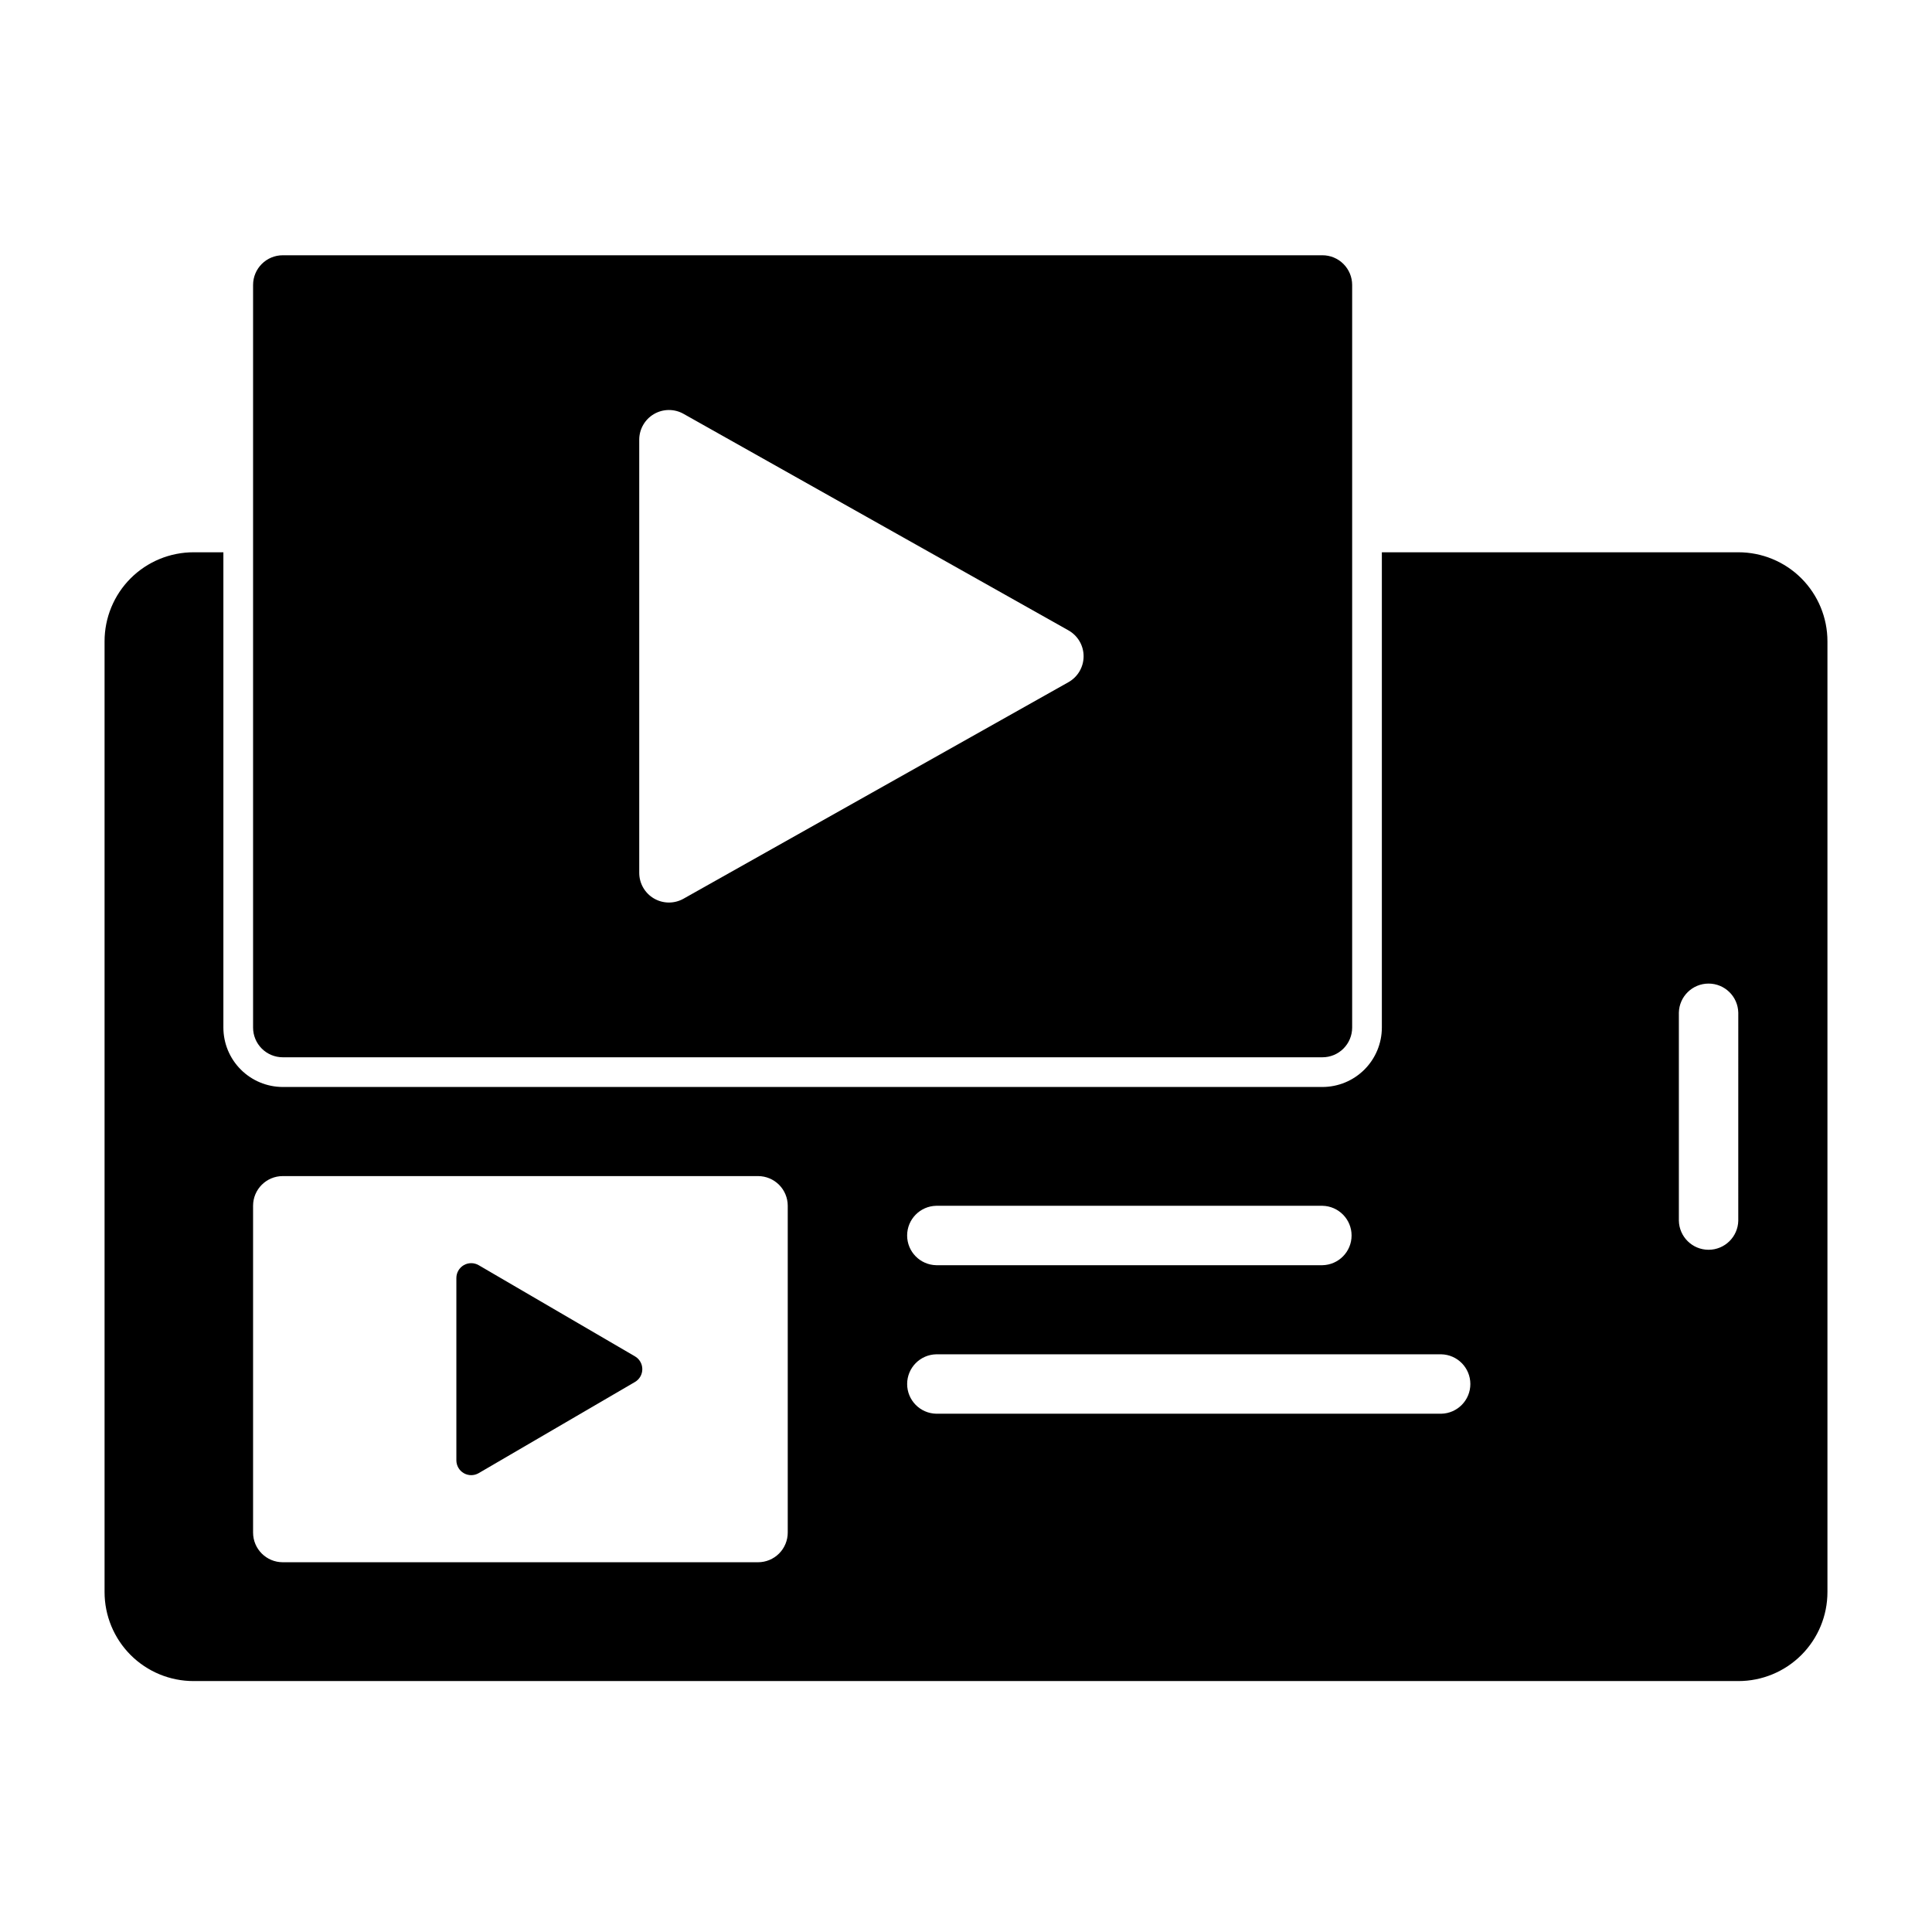
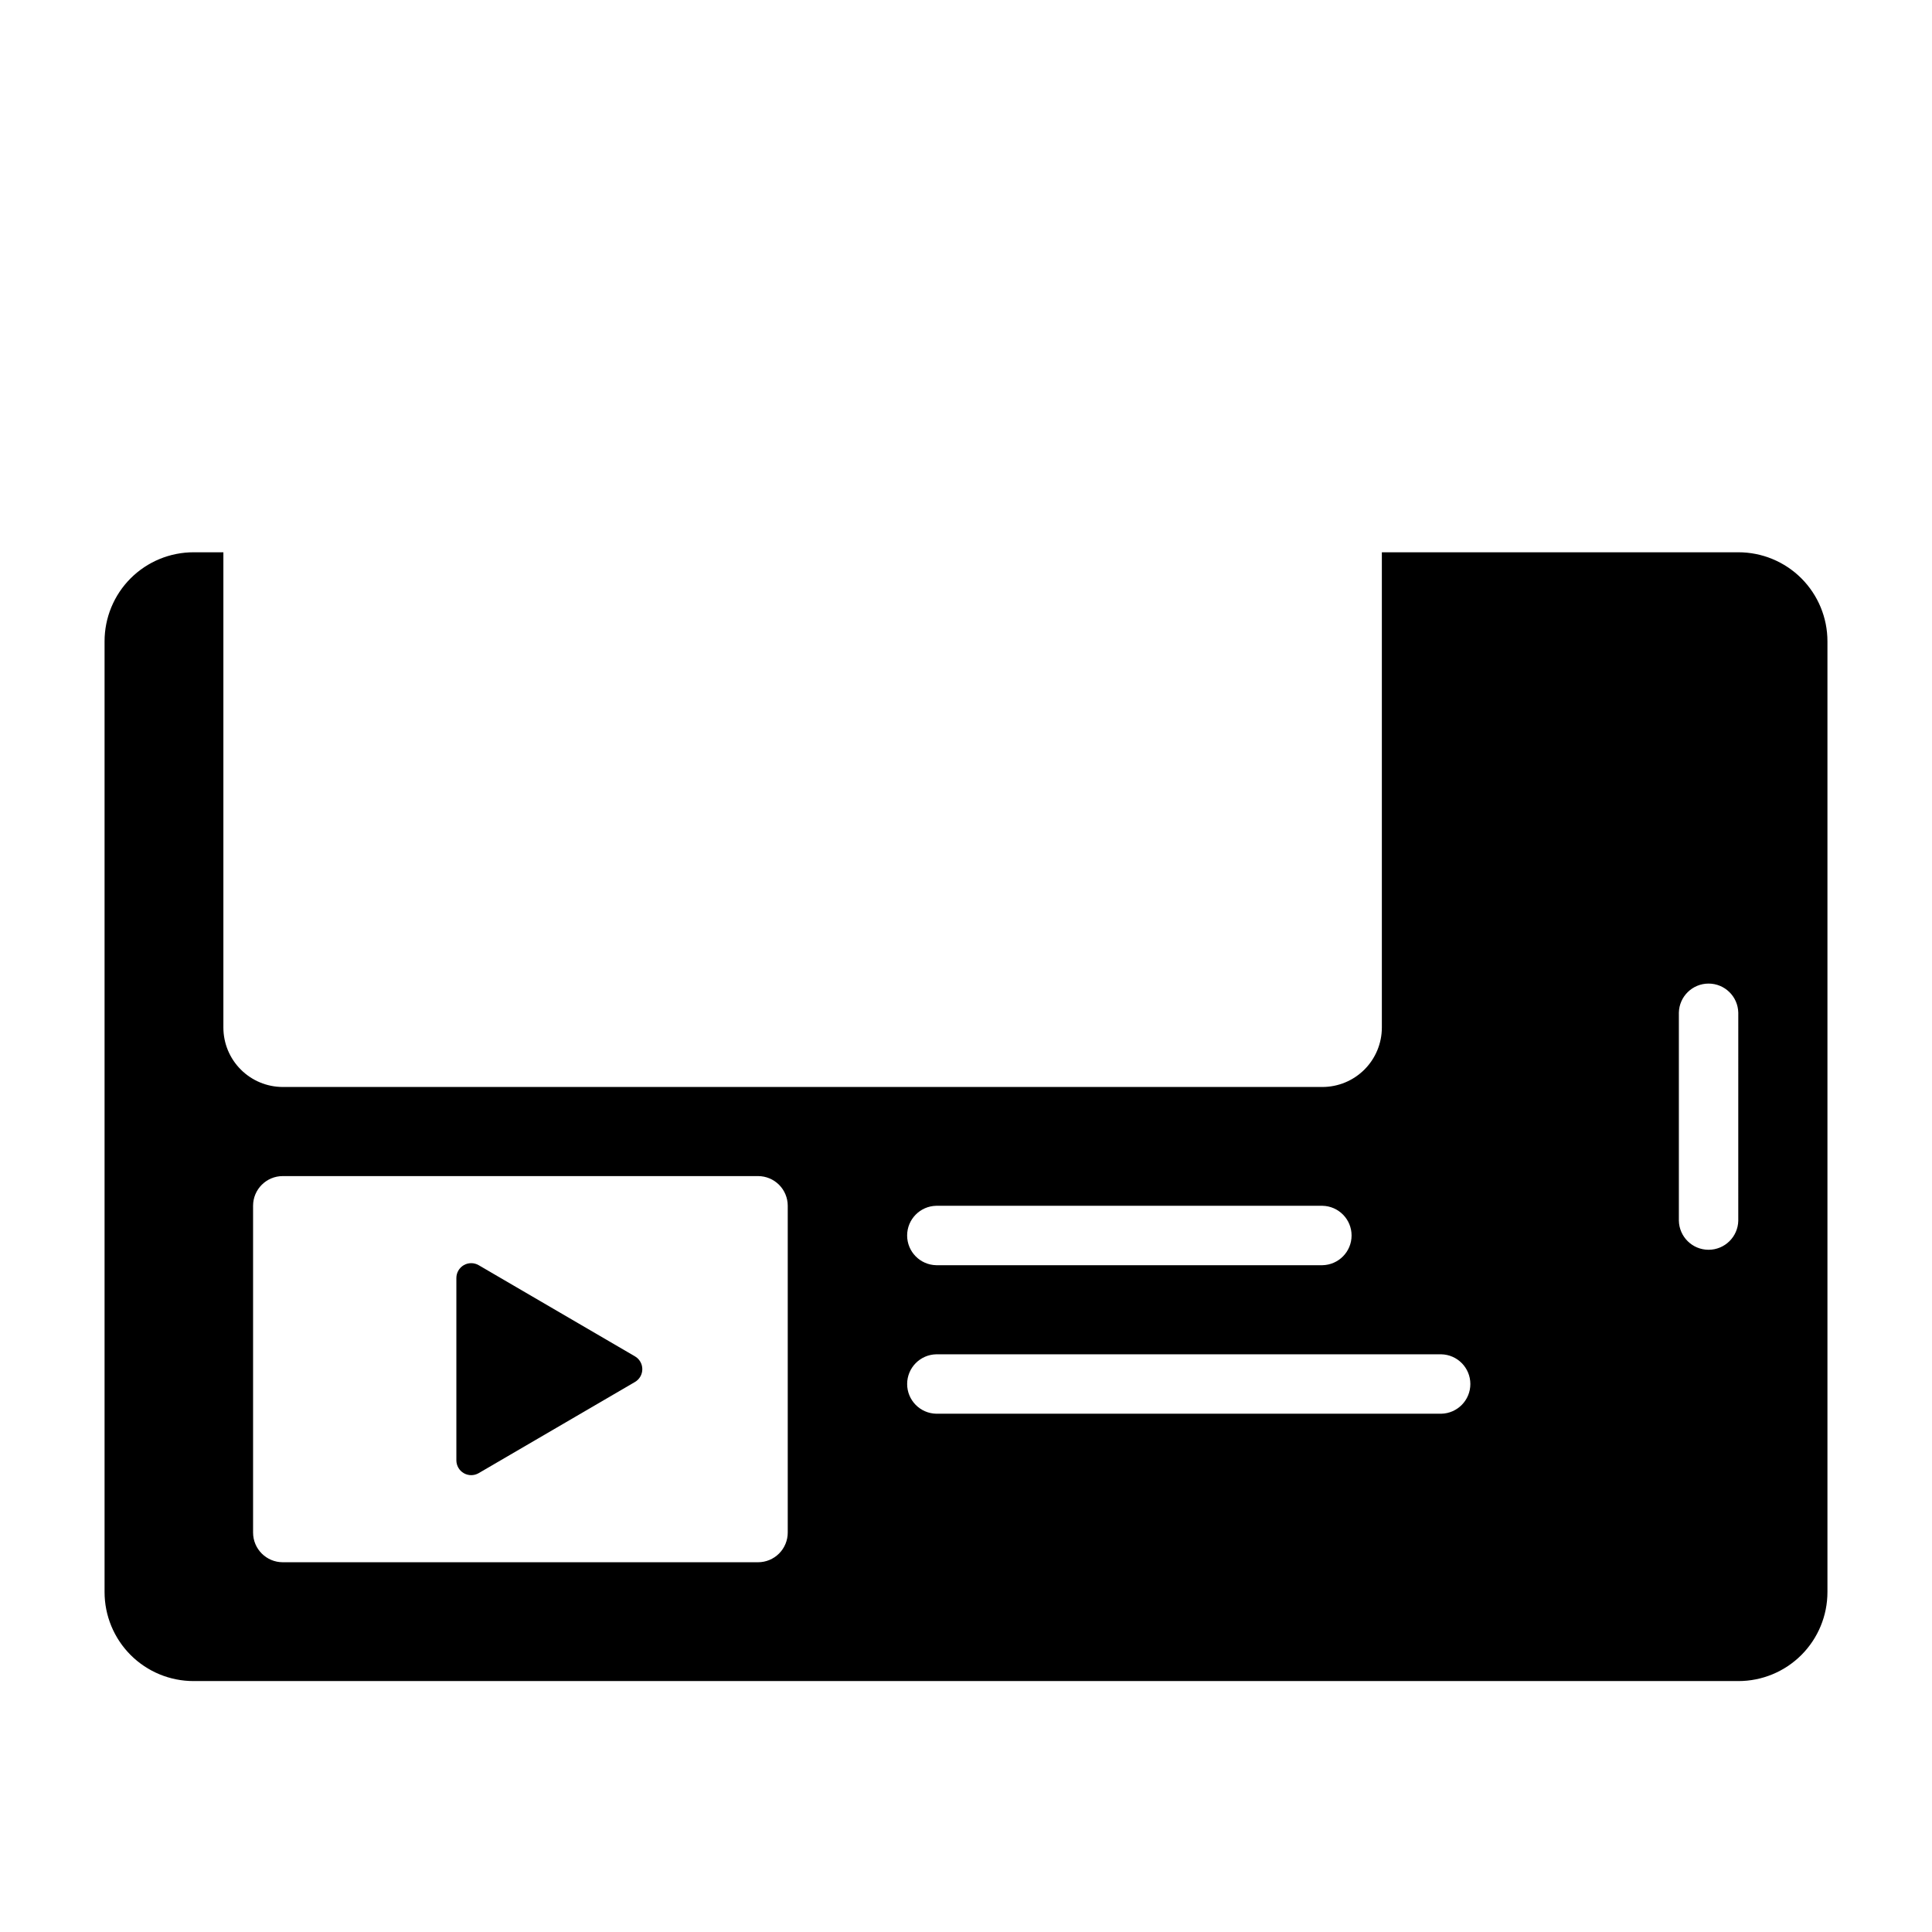
<svg xmlns="http://www.w3.org/2000/svg" fill="#000000" width="800px" height="800px" version="1.1" viewBox="144 144 512 512">
  <g>
    <path d="m604.67 290.36h-94.465v125.96c-0.004 4.172-1.668 8.176-4.617 11.125-2.953 2.953-6.953 4.613-11.129 4.617h-275.52c-4.172-0.004-8.176-1.664-11.125-4.617-2.953-2.949-4.613-6.953-4.617-11.125v-125.96h-7.875c-6.266-0.008-12.277 2.477-16.707 6.906-4.43 4.434-6.914 10.445-6.906 16.711v251.91-0.004c-0.008 6.266 2.477 12.277 6.906 16.711 4.43 4.43 10.441 6.914 16.707 6.906h409.35c6.266 0.008 12.277-2.477 16.707-6.906 4.43-4.434 6.918-10.445 6.91-16.711v-251.91 0.004c0.008-6.266-2.481-12.277-6.91-16.711-4.43-4.43-10.441-6.914-16.707-6.906zm-251.91 259.78c0 2.086-0.828 4.09-2.305 5.566-1.477 1.477-3.481 2.305-5.566 2.305h-125.95c-4.348 0-7.871-3.523-7.871-7.871v-86.594c0-4.348 3.523-7.871 7.871-7.871h125.95c2.086 0 4.09 0.828 5.566 2.305 1.477 1.477 2.305 3.481 2.305 5.566zm39.359-86.594h102.34c4.289 0.086 7.723 3.582 7.723 7.871 0 4.289-3.434 7.789-7.723 7.875h-102.34c-4.285-0.086-7.719-3.586-7.719-7.875 0-4.289 3.434-7.785 7.719-7.871zm133.82 55.105h-133.82c-4.285-0.086-7.715-3.586-7.715-7.871 0-4.289 3.43-7.789 7.715-7.875h133.82c4.289 0.086 7.719 3.586 7.719 7.875 0 4.285-3.43 7.785-7.719 7.871zm78.719-51.168h0.004c-0.086 4.285-3.586 7.719-7.871 7.719-4.289 0-7.789-3.434-7.875-7.719v-55.105c0.086-4.289 3.586-7.719 7.875-7.719 4.289 0 7.785 3.434 7.871 7.719z" />
-     <path d="m218.94 424.19h275.52c2.09 0 4.094-0.828 5.566-2.305 1.477-1.477 2.309-3.481 2.309-5.566v-196.8c0-2.09-0.832-4.09-2.309-5.566-1.473-1.477-3.477-2.305-5.566-2.305h-275.52c-4.348 0-7.871 3.523-7.871 7.871v196.8c0 2.086 0.828 4.09 2.305 5.566 1.477 1.477 3.481 2.305 5.566 2.305zm94.465-163.66c0-2.797 1.484-5.383 3.898-6.797 2.414-1.41 5.394-1.438 7.832-0.066l102.02 57.387v0.004c2.481 1.395 4.012 4.016 4.012 6.859s-1.531 5.469-4.012 6.863l-102.02 57.387c-2.438 1.371-5.418 1.348-7.832-0.066-2.414-1.41-3.898-3.996-3.898-6.793z" />
    <path d="m270.86 479.29c-1.219-0.711-2.723-0.715-3.945-0.016-1.219 0.703-1.973 2.008-1.973 3.414v48.312c0 1.406 0.754 2.711 1.973 3.41 1.223 0.703 2.727 0.699 3.945-0.012l41.406-24.156c1.211-0.703 1.953-2 1.953-3.398s-0.742-2.695-1.953-3.398z" />
  </g>
</svg>